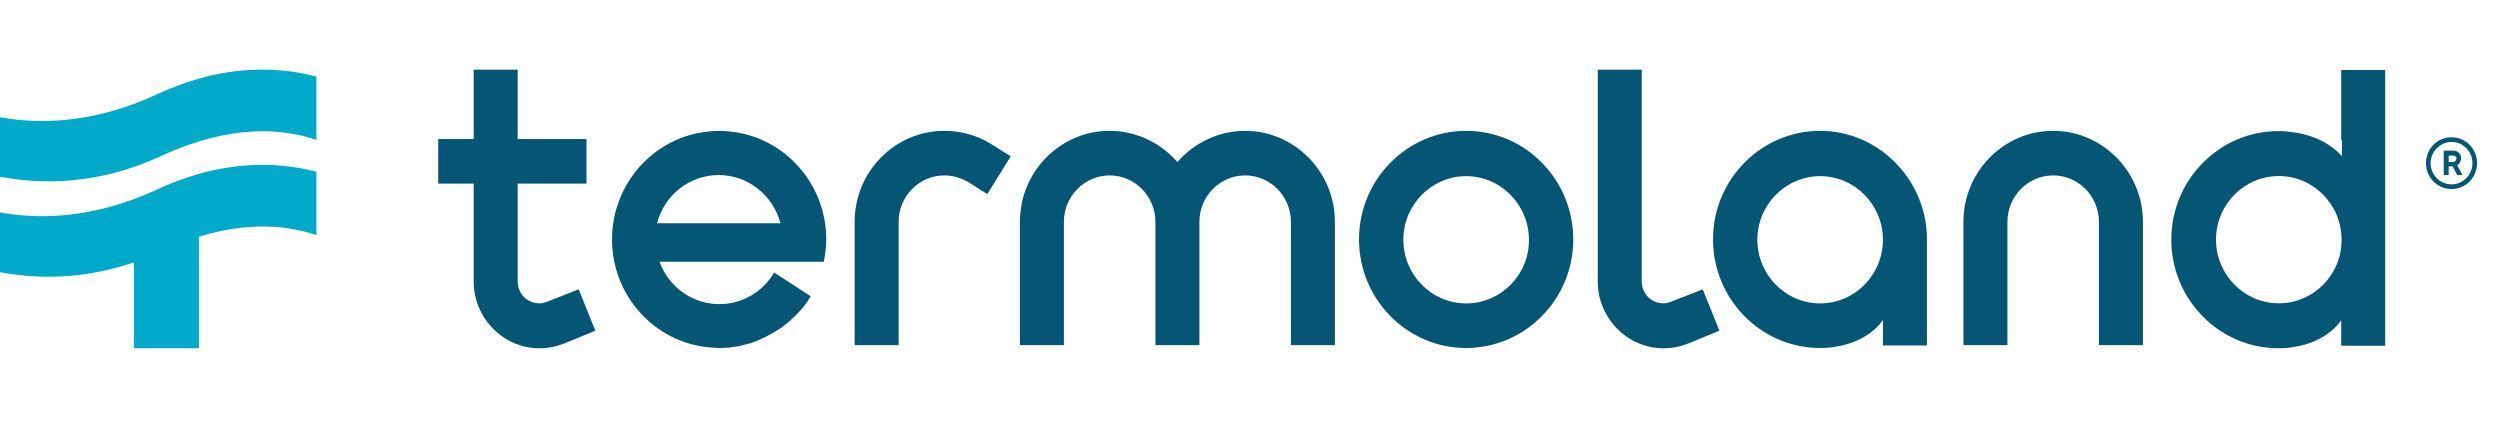
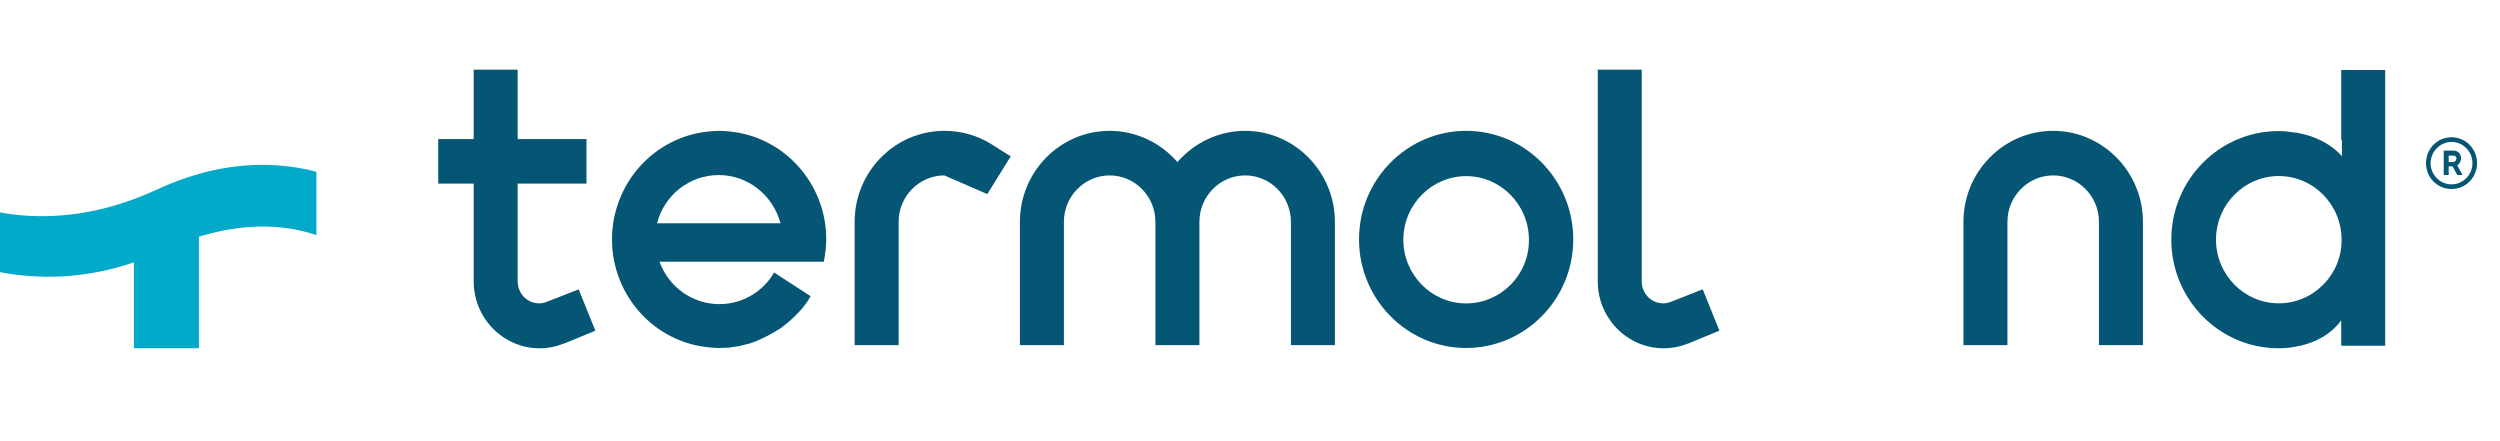
<svg xmlns="http://www.w3.org/2000/svg" width="272" height="48" viewBox="0 0 272 48" fill="none">
  <path d="M59.565 32.809C59.295 32.926 58.986 33.005 58.677 33.005C57.365 33.005 56.323 31.948 56.323 30.618V19.979H63.81V15.128H56.323V7.579H51.538V15.128H47.678V19.979H51.538V30.618C51.538 34.608 54.741 37.894 58.716 37.894C59.642 37.894 60.568 37.699 61.456 37.346L64.775 35.977L62.961 31.479L59.565 32.809Z" fill="#055674" />
  <path d="M181.862 32.809C181.592 32.926 181.283 33.005 180.975 33.005C179.662 33.005 178.62 31.948 178.62 30.618V7.579H173.835V30.618C173.835 34.608 177.038 37.894 181.013 37.894C181.939 37.894 182.866 37.699 183.753 37.346L187.072 35.977L185.258 31.479L181.862 32.809Z" fill="#055674" />
  <path d="M223.387 14.235C217.984 14.235 213.623 18.694 213.623 24.131V37.548H218.409V24.131C218.409 21.354 220.647 19.085 223.387 19.085C226.127 19.085 228.365 21.354 228.365 24.131V37.548H233.151V24.131C233.151 18.694 228.751 14.235 223.387 14.235Z" fill="#055674" />
-   <path d="M102.749 14.235C97.346 14.235 92.985 18.694 92.985 24.131V37.548H97.771V24.131C97.771 21.354 100.009 19.085 102.749 19.085C103.675 19.085 104.601 19.359 105.373 19.829L107.419 21.12L109.966 17.012L107.92 15.722C106.377 14.744 104.601 14.235 102.749 14.235Z" fill="#055674" />
+   <path d="M102.749 14.235C97.346 14.235 92.985 18.694 92.985 24.131V37.548H97.771V24.131C97.771 21.354 100.009 19.085 102.749 19.085L107.419 21.12L109.966 17.012L107.92 15.722C106.377 14.744 104.601 14.235 102.749 14.235Z" fill="#055674" />
  <path d="M135.473 14.235C132.656 14.235 129.955 15.487 128.102 17.638C126.25 15.487 123.548 14.235 120.731 14.235C115.328 14.235 110.967 18.694 110.967 24.131V37.548H115.753V24.131C115.753 21.354 117.991 19.085 120.731 19.085C123.471 19.085 125.709 21.354 125.709 24.131V37.548H130.495V24.131C130.495 21.354 132.733 19.085 135.473 19.085C138.213 19.085 140.452 21.354 140.452 24.131V37.548H145.237V24.131C145.237 18.694 140.837 14.235 135.473 14.235Z" fill="#055674" />
  <path d="M159.516 14.235C153.11 14.235 147.861 19.516 147.861 26.048C147.861 32.541 153.071 37.861 159.516 37.861C165.922 37.861 171.171 32.581 171.171 26.048C171.171 19.555 165.961 14.235 159.516 14.235ZM159.516 33.011C155.734 33.011 152.685 29.882 152.685 26.087C152.685 22.254 155.772 19.164 159.516 19.164C163.298 19.164 166.347 22.293 166.347 26.087C166.385 29.882 163.298 33.011 159.516 33.011Z" fill="#055674" />
  <path d="M267.613 17.712C267.69 17.594 267.767 17.399 267.767 17.242C267.767 17.007 267.69 16.812 267.574 16.655C267.42 16.499 267.188 16.382 266.879 16.382H265.876V19.041H266.416V18.103H266.841L267.343 19.041H267.921L267.343 17.985C267.458 17.946 267.536 17.829 267.613 17.712ZM267.15 17.516C267.072 17.594 266.995 17.633 266.841 17.633H266.416V16.929H266.841C267.227 16.929 267.265 17.125 267.265 17.281C267.227 17.36 267.188 17.438 267.15 17.516Z" fill="#055674" />
  <path d="M266.725 14.933C265.182 14.933 263.947 16.185 263.947 17.75C263.947 19.314 265.182 20.566 266.725 20.566C268.269 20.566 269.504 19.314 269.504 17.75C269.504 16.185 268.269 14.933 266.725 14.933ZM266.725 20.058C265.452 20.058 264.449 19.002 264.449 17.75C264.449 16.498 265.491 15.442 266.725 15.442C267.999 15.442 269.002 16.498 269.002 17.75C269.002 19.002 267.999 20.058 266.725 20.058Z" fill="#055674" />
-   <path d="M209.648 25.618C209.417 19.32 204.245 14.235 198.032 14.235C191.626 14.235 186.377 19.516 186.377 26.048C186.377 32.541 191.587 37.861 198.032 37.861C198.65 37.861 199.228 37.822 199.807 37.705C203.474 37.118 204.863 34.81 204.863 34.81V35.593V37.588H209.648V25.853V25.618ZM198.032 33.011C194.25 33.011 191.201 29.882 191.201 26.087C191.201 22.254 194.289 19.164 198.032 19.164C201.814 19.164 204.863 22.293 204.863 26.087C204.863 29.882 201.814 33.011 198.032 33.011Z" fill="#055674" />
  <path d="M254.801 15.241V16.532V17.001C254.801 17.001 253.412 15.202 250.363 14.537C250.286 14.537 250.247 14.498 250.17 14.498C250.016 14.459 249.823 14.419 249.63 14.419C249.437 14.38 249.244 14.38 249.051 14.341C248.974 14.341 248.897 14.302 248.781 14.302C248.472 14.263 248.202 14.263 247.893 14.263C241.487 14.263 236.239 19.544 236.239 26.076C236.239 32.569 241.449 37.889 247.893 37.889C248.511 37.889 249.09 37.85 249.669 37.733C253.335 37.146 254.724 34.838 254.724 34.838V35.621V37.615H259.51V7.613H254.724V15.241H254.801ZM247.932 33C244.15 33 241.101 29.87 241.101 26.076C241.101 22.243 244.189 19.153 247.932 19.153C251.714 19.153 254.763 22.282 254.763 26.076C254.801 29.87 251.714 33 247.932 33Z" fill="#055674" />
  <path d="M89.627 28.474C89.781 27.691 89.897 26.87 89.897 26.048C89.897 19.946 85.305 14.9 79.439 14.313C79.053 14.274 78.667 14.235 78.242 14.235C77.856 14.235 77.432 14.274 77.046 14.313C71.18 14.9 66.588 19.946 66.588 26.048C66.588 26.127 66.588 26.166 66.588 26.205C66.665 32.229 71.219 37.196 77.046 37.783C77.432 37.822 77.818 37.861 78.242 37.861C78.59 37.861 78.975 37.822 79.323 37.822C79.4 37.822 79.477 37.822 79.516 37.783C79.863 37.744 80.21 37.705 80.558 37.627C80.596 37.627 80.635 37.588 80.674 37.588C80.982 37.509 81.33 37.431 81.638 37.353C81.677 37.353 81.716 37.353 81.716 37.314C82.063 37.196 82.41 37.079 82.719 36.923C82.757 36.923 82.757 36.883 82.796 36.883C83.491 36.571 84.108 36.218 84.726 35.827C84.726 35.827 84.726 35.827 84.764 35.827C85.382 35.397 85.922 34.928 86.462 34.419C86.501 34.419 86.501 34.38 86.54 34.341C86.81 34.067 87.041 33.832 87.273 33.559L87.311 33.52C87.504 33.285 87.697 33.011 87.89 32.737C87.929 32.659 87.967 32.62 88.006 32.542C88.083 32.424 88.122 32.307 88.199 32.229L84.224 29.647C83.028 31.72 80.789 33.089 78.281 33.089C75.271 33.089 72.724 31.172 71.759 28.474H89.627ZM71.489 24.288C72.26 21.276 74.962 19.046 78.204 19.046C81.407 19.046 84.108 21.276 84.919 24.288H71.489Z" fill="#055674" />
  <path d="M17.068 20.623C10.111 23.847 4.189 23.872 0 23.114V29.612C3.996 30.369 9.028 30.443 14.565 28.537V37.893H21.642V25.753C27.227 24.043 31.512 24.58 34.425 25.582V18.693C32.716 18.229 30.742 17.936 28.551 17.936C25.205 17.936 21.353 18.644 17.068 20.623Z" fill="url(#paint0_linear_4_543)" />
-   <path d="M17.068 10.267C10.111 13.491 4.189 13.515 0 12.758V19.231C4.694 20.111 10.785 20.086 17.502 16.984C25.133 13.442 30.814 13.979 34.425 15.225V8.337C32.716 7.873 30.742 7.579 28.551 7.579C25.205 7.555 21.353 8.288 17.068 10.267Z" fill="url(#paint1_linear_4_543)" />
  <defs>
    <linearGradient id="paint0_linear_4_543" x1="14.216" y1="30.859" x2="19.306" y2="16.925" gradientUnits="userSpaceOnUse">
      <stop stop-color="#01AAC9" />
      <stop offset="1" stop-color="#01AAC9" />
    </linearGradient>
    <linearGradient id="paint1_linear_4_543" x1="14.216" y1="15.447" x2="16.254" y2="6.285" gradientUnits="userSpaceOnUse">
      <stop stop-color="#01AAC9" />
      <stop offset="1" stop-color="#01AAC9" />
    </linearGradient>
  </defs>
</svg>